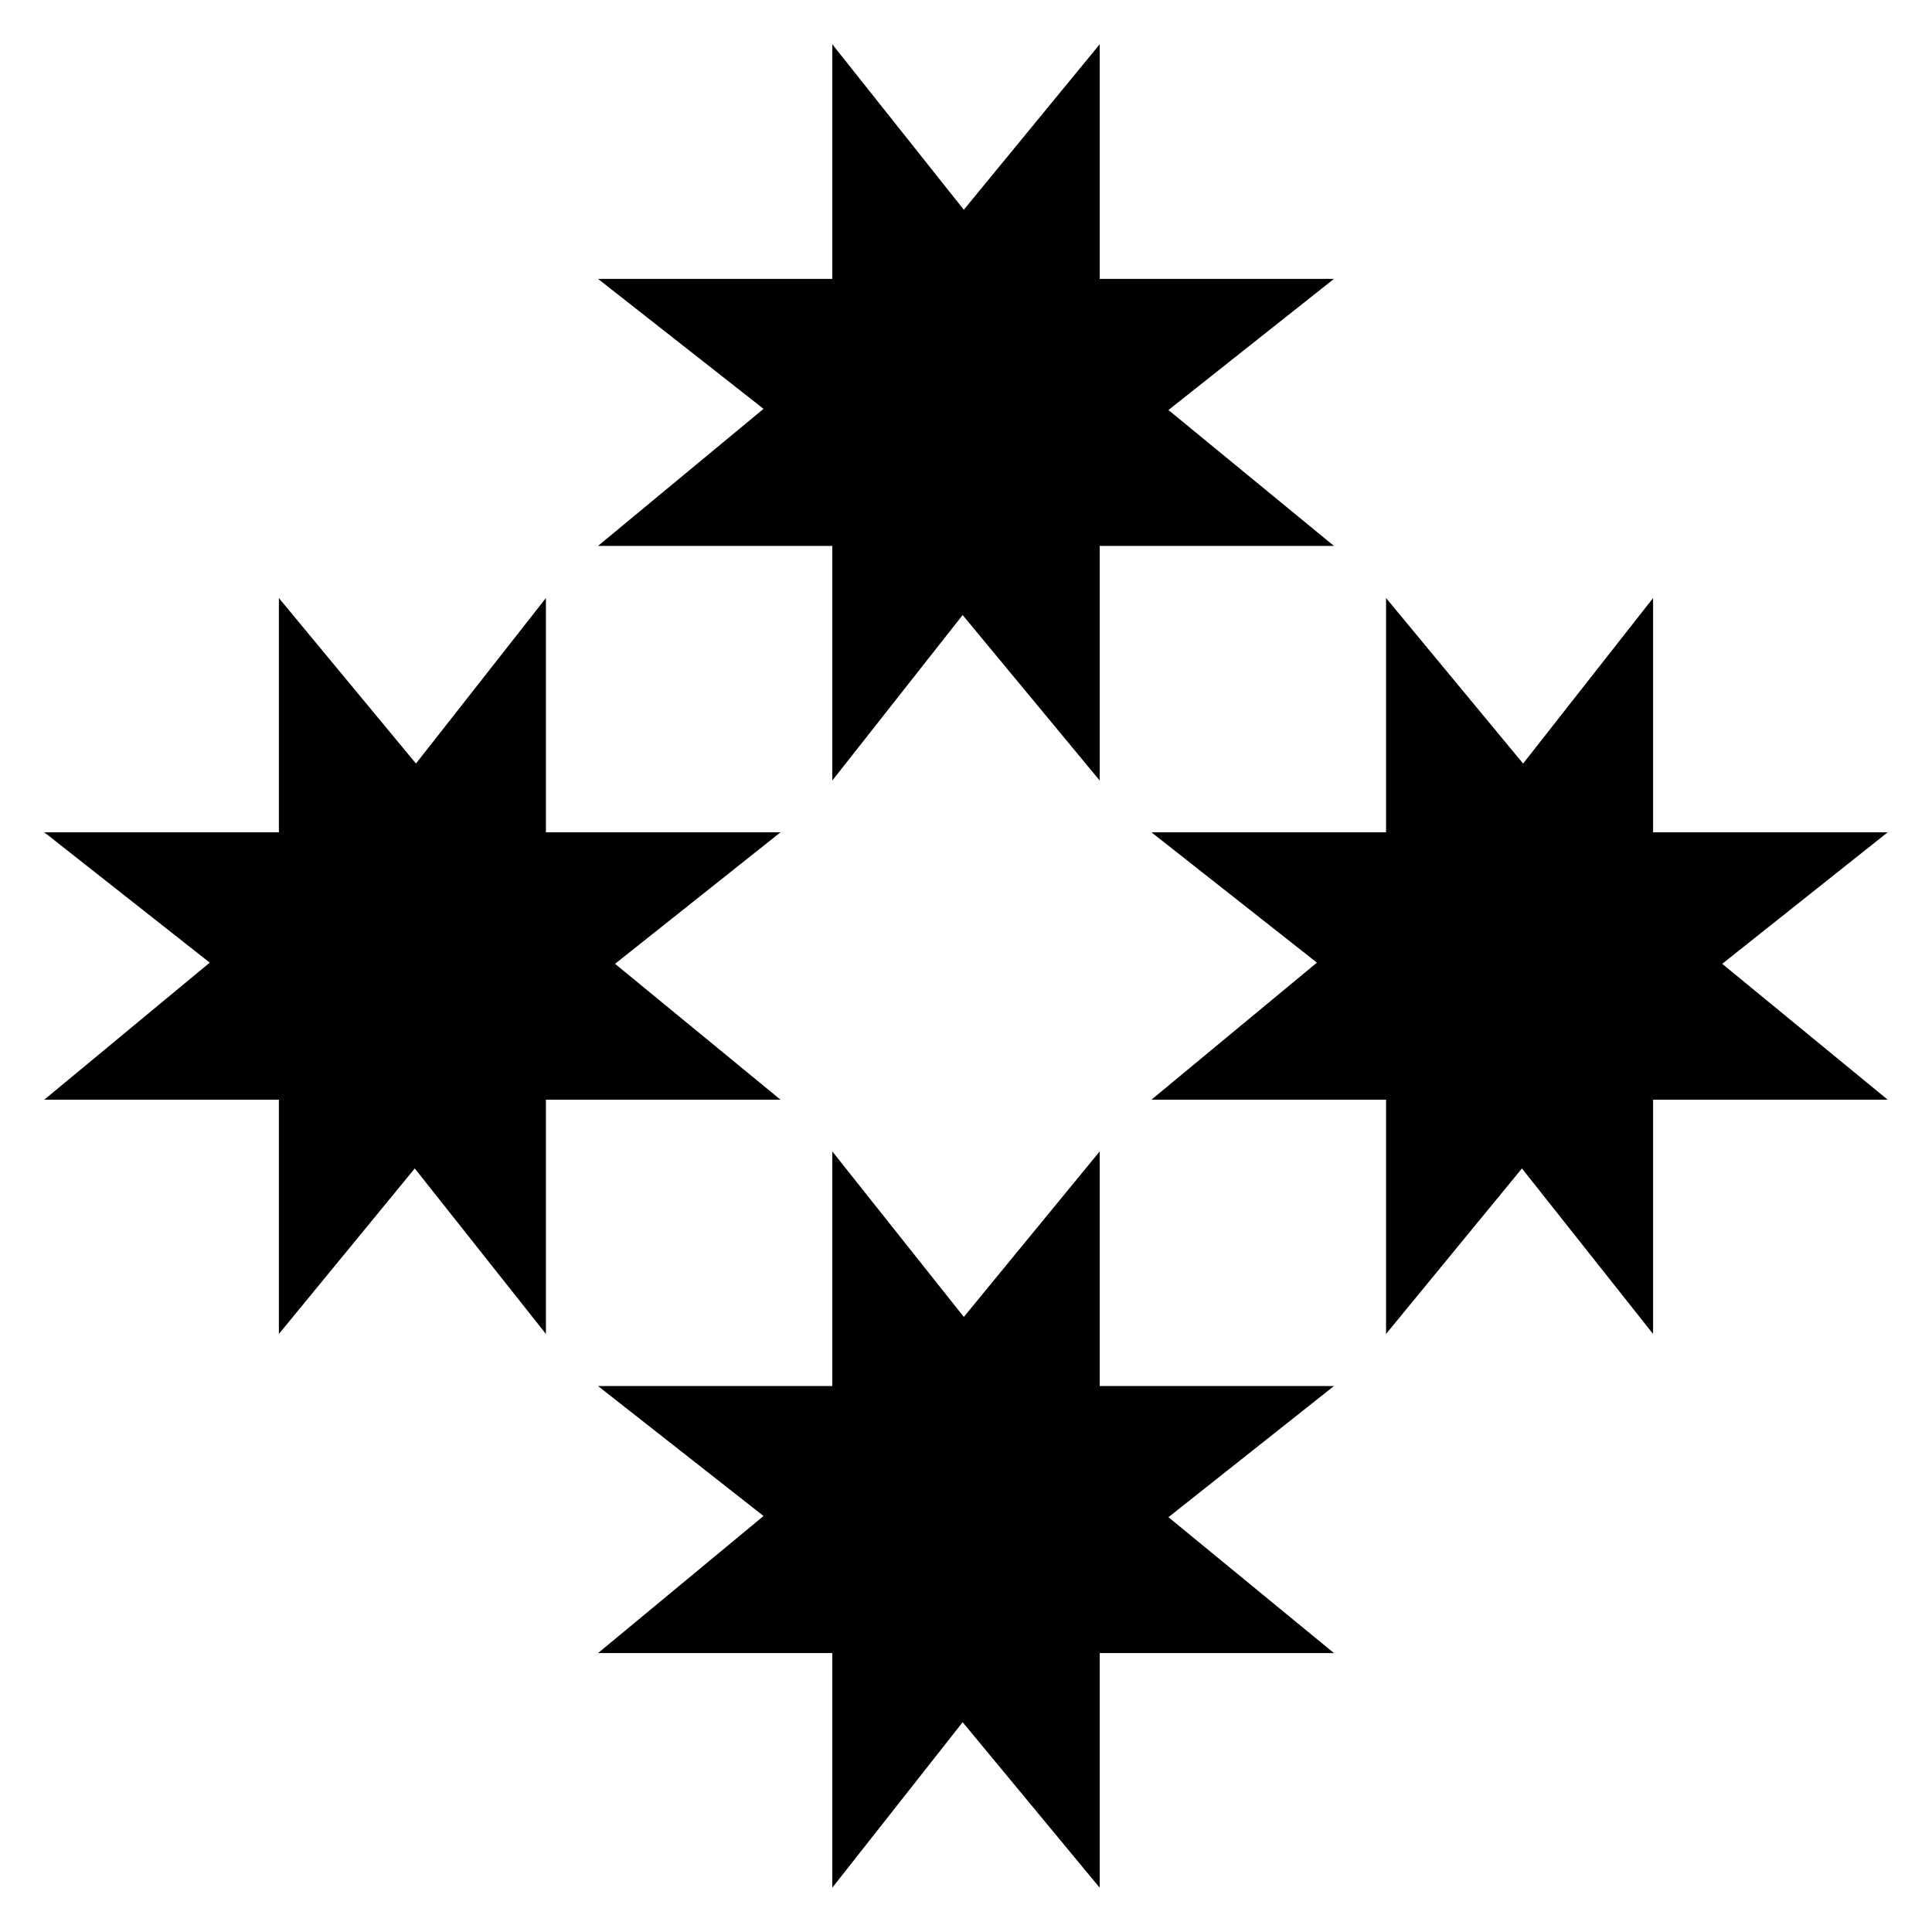
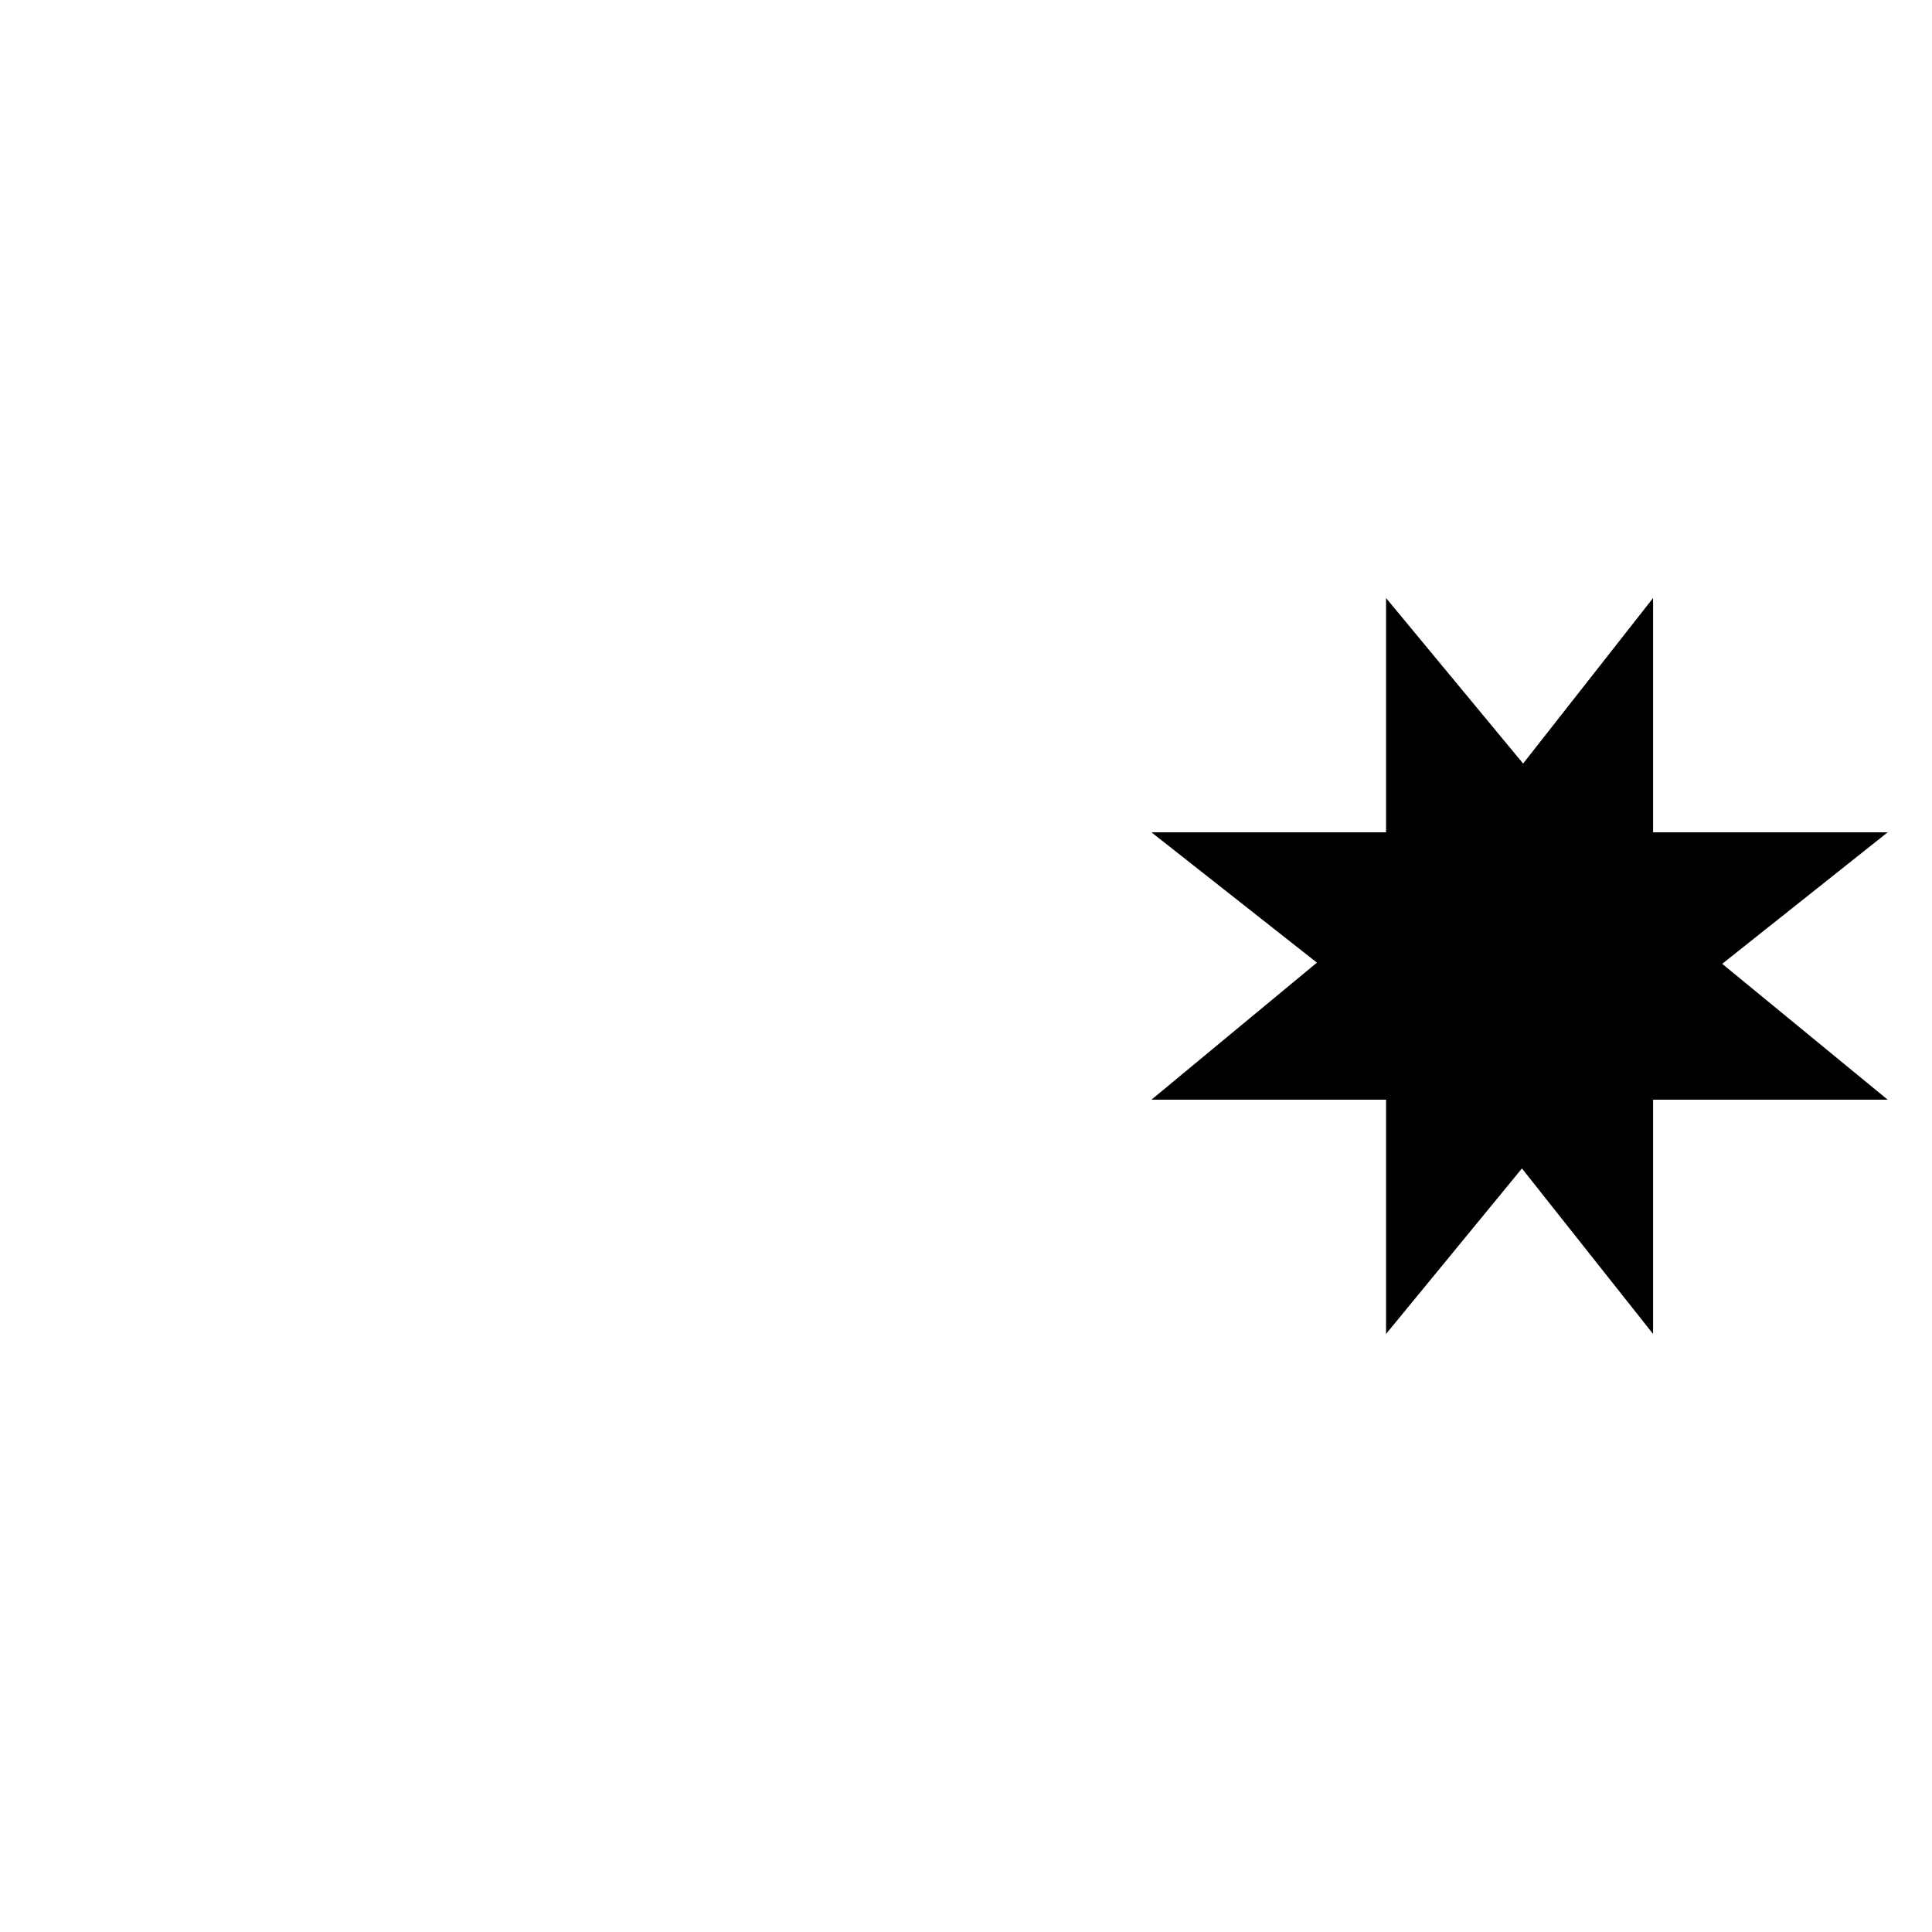
<svg xmlns="http://www.w3.org/2000/svg" fill="#000000" width="800px" height="800px" version="1.1" viewBox="144 144 512 512">
  <g>
-     <path d="m453.65 252.66 43.863 36.012h-62.078v62.184l-36.324-43.863-34.547 43.863v-62.184h-62.078l43.863-36.324-43.863-34.441h62.078v-62.184l34.859 43.863 36.012-43.863v62.184h62.078z" />
-     <path d="m453.65 546.07 43.863 36.012h-62.078v62.184l-36.324-43.863-34.547 43.863v-62.184h-62.078l43.863-36.324-43.863-34.441h62.078v-62.184l34.859 43.863 36.012-43.863v62.184h62.078z" />
    <path d="m547.33 453.65-36.012 43.863v-62.078h-62.184l43.863-36.324-43.863-34.547h62.184v-62.078l36.324 43.863 34.441-43.863v62.078h62.184l-43.863 34.859 43.863 36.012h-62.184v62.078z" />
-     <path d="m253.92 453.65-36.012 43.863v-62.078h-62.184l43.863-36.324-43.863-34.547h62.184v-62.078l36.324 43.863 34.441-43.863v62.078h62.184l-43.863 34.859 43.863 36.012h-62.184v62.078z" />
  </g>
</svg>